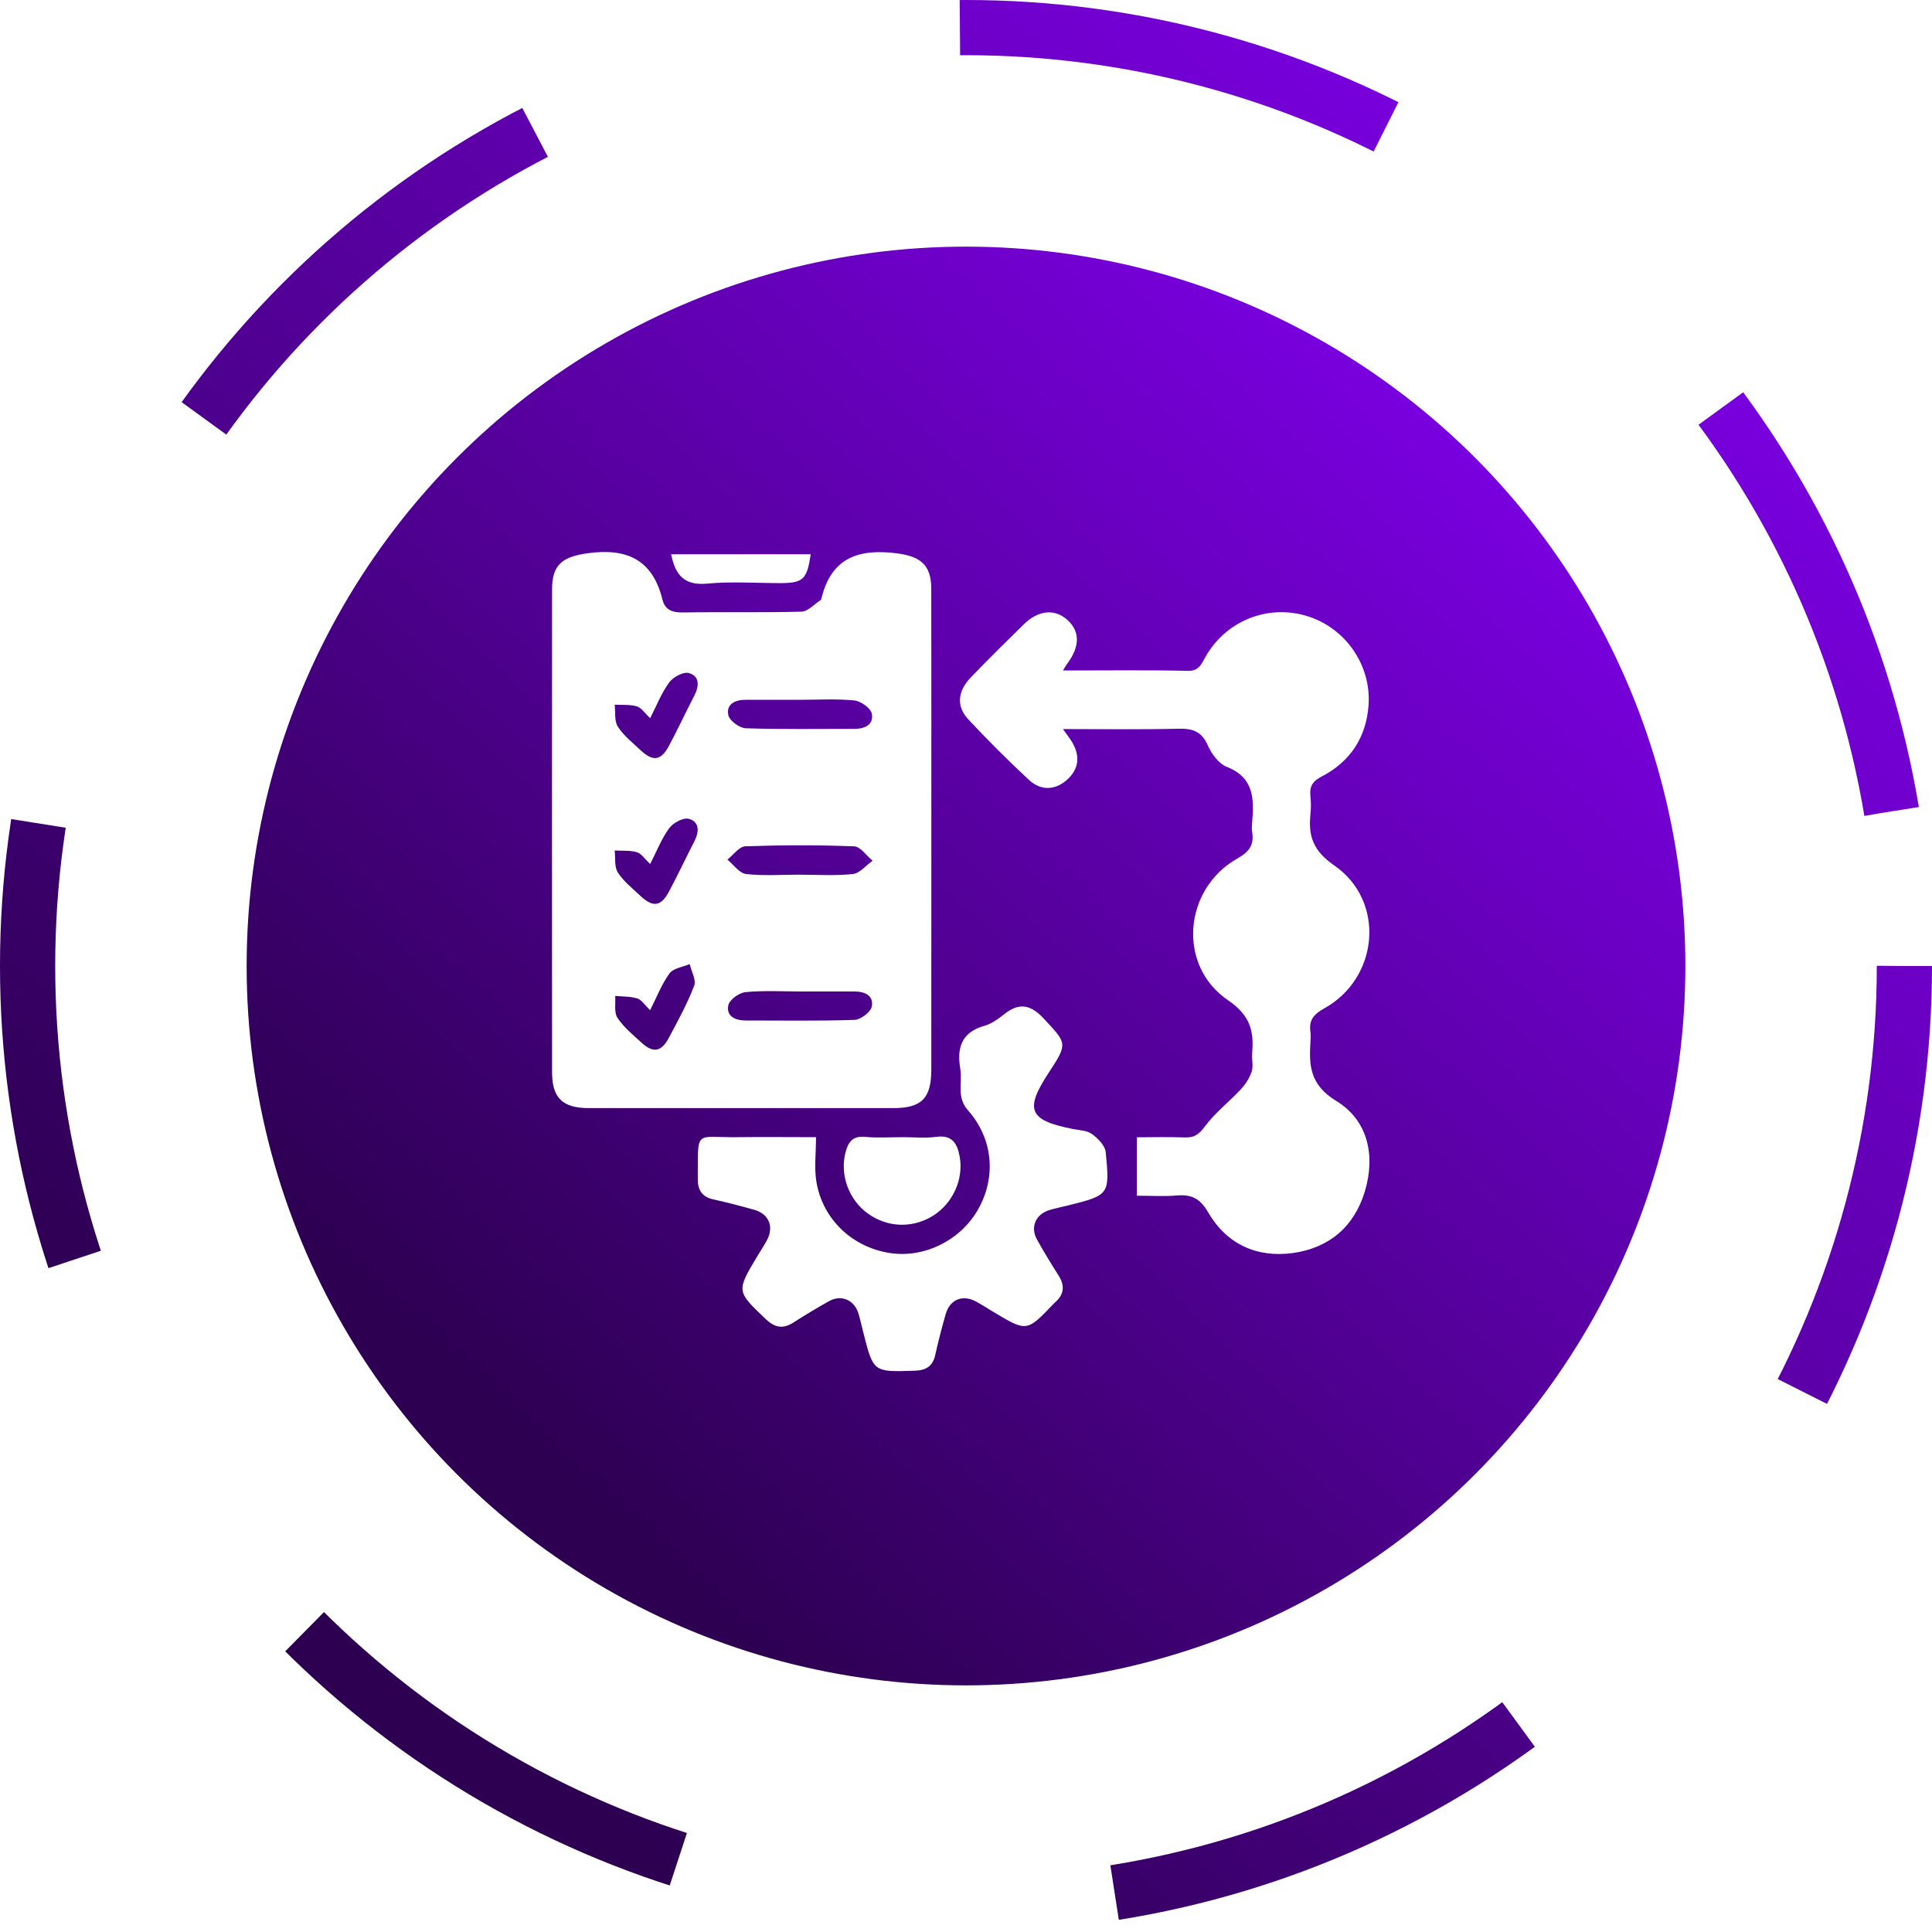
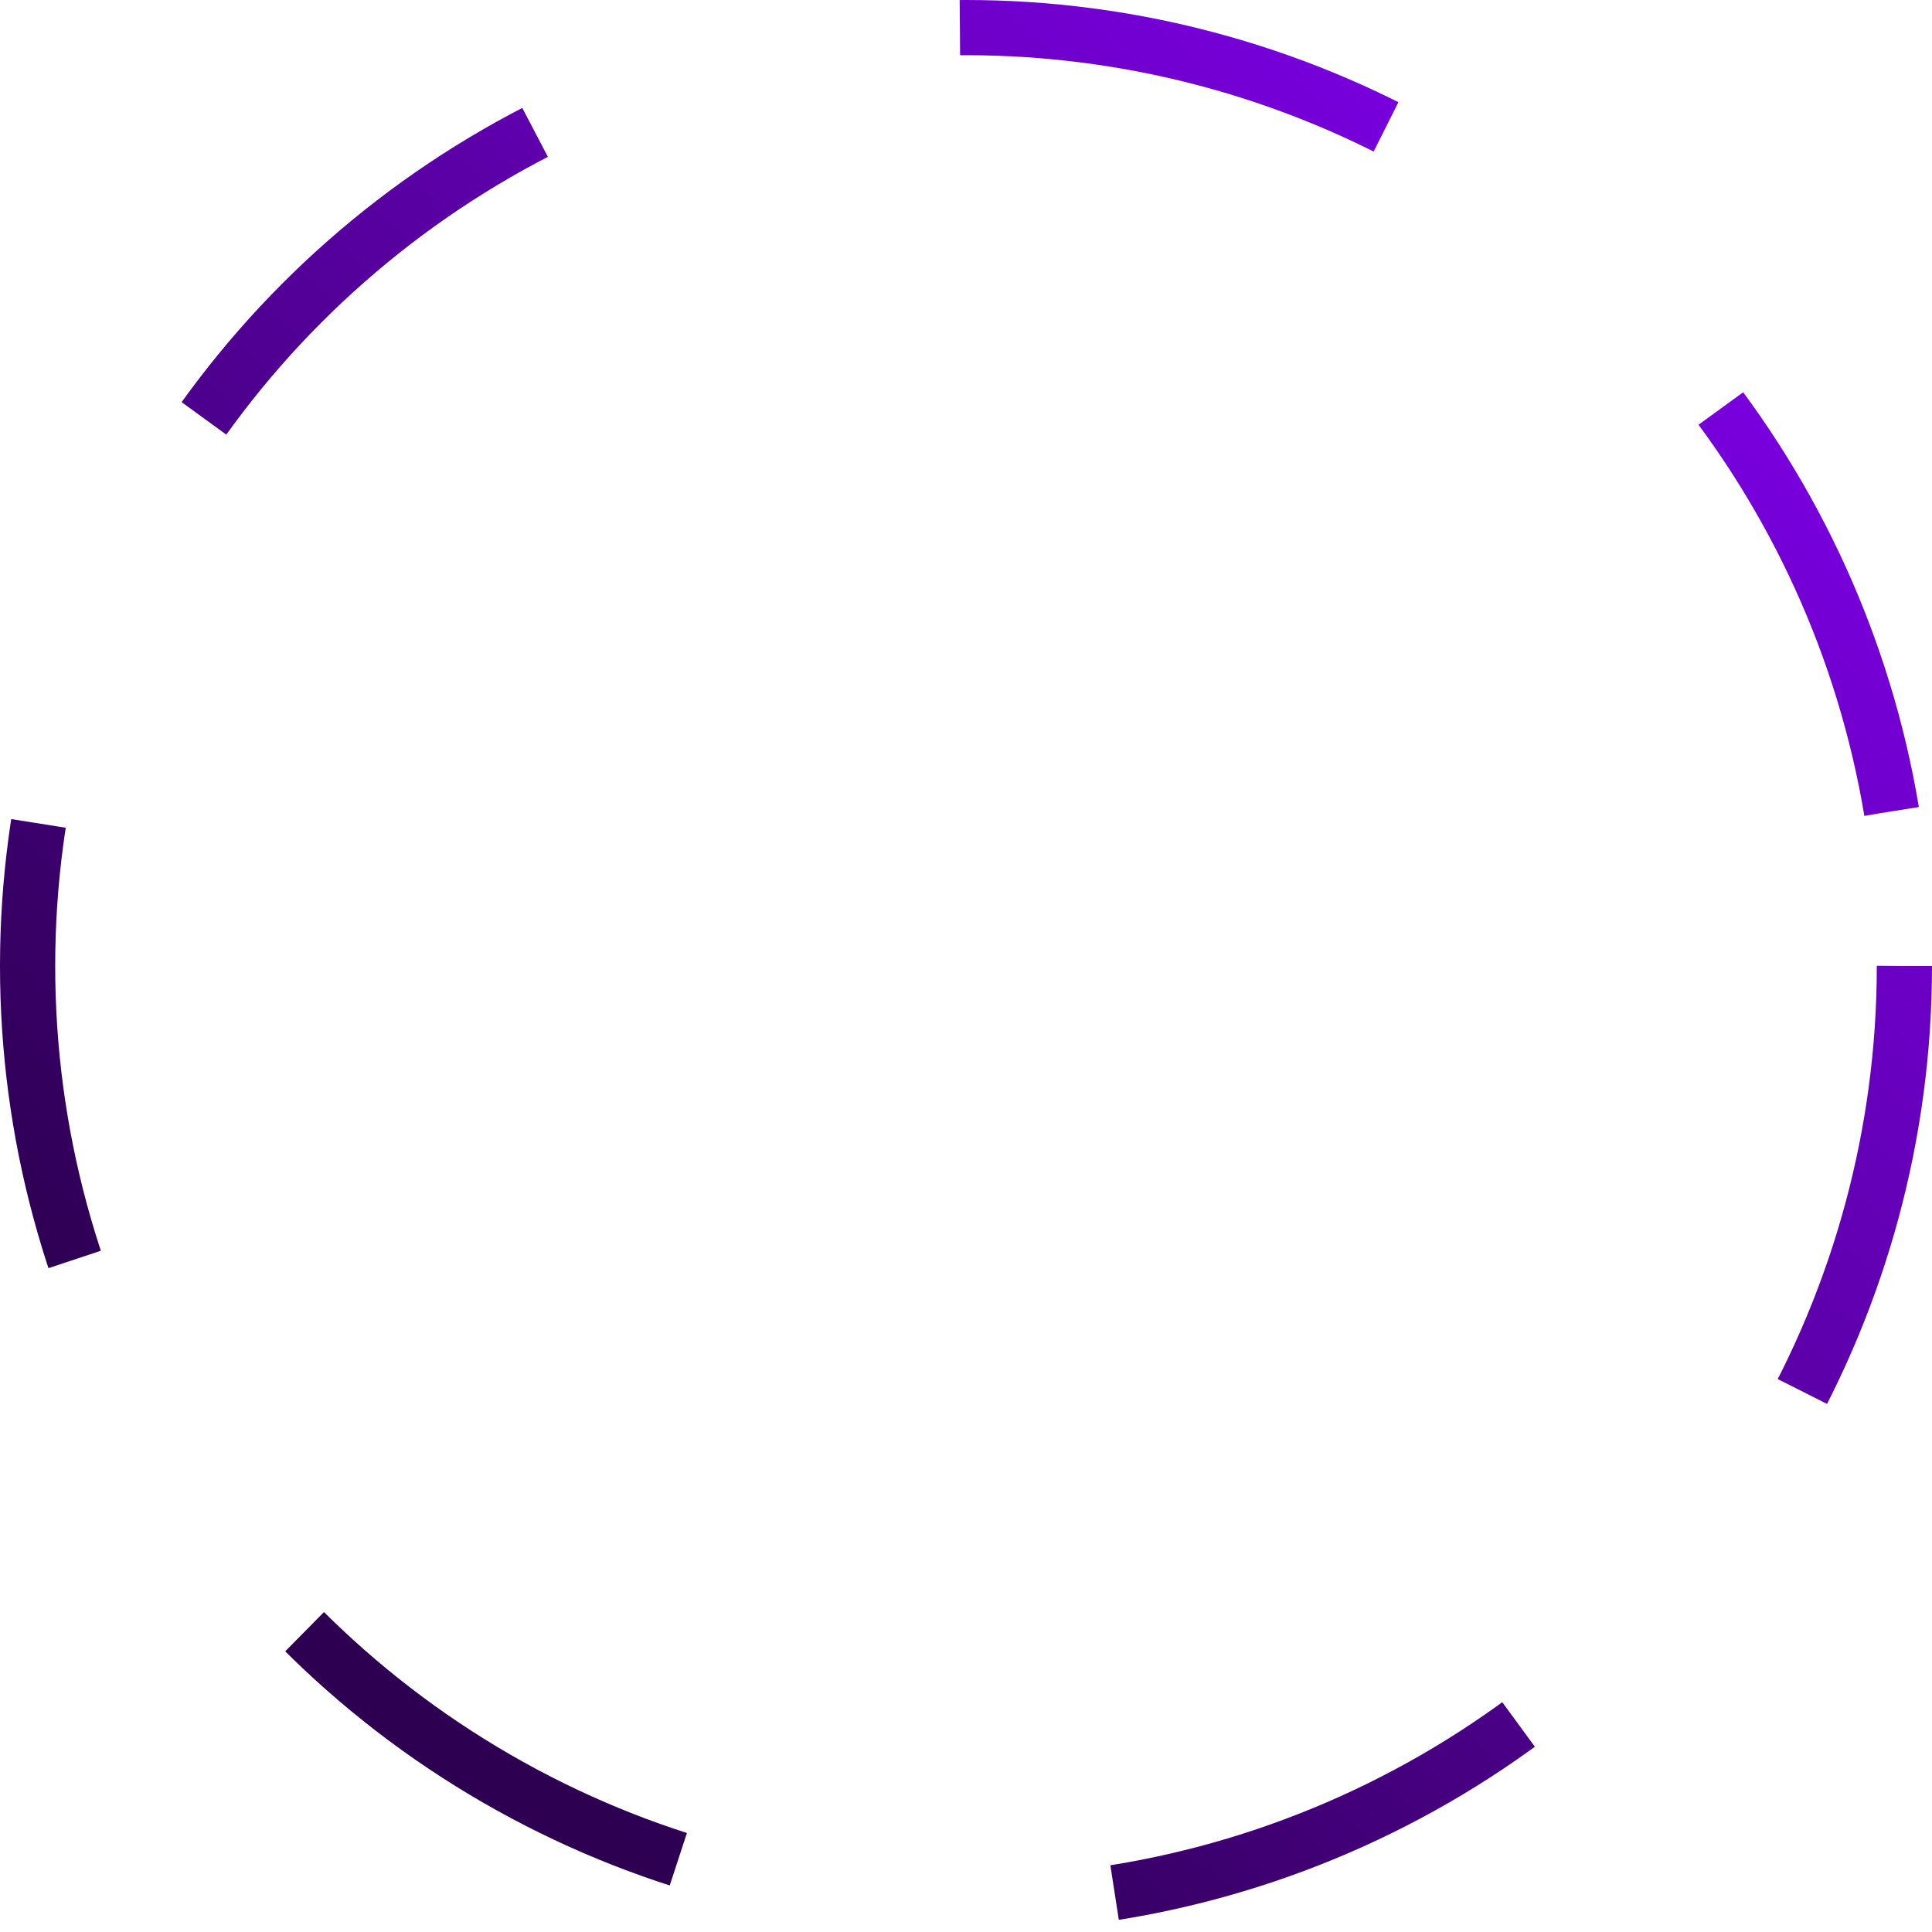
<svg xmlns="http://www.w3.org/2000/svg" width="70" height="70" viewBox="0 0 70 70" fill="none">
  <g filter="url(#filter0_d_45_97)">
-     <circle cx="35" cy="35" r="26.064" fill="url(#paint0_linear_45_97)" />
-   </g>
+     </g>
  <circle cx="35" cy="35" r="34" stroke="url(#paint1_linear_45_97)" stroke-width="2" stroke-dasharray="16 16" />
  <path d="M33.744 30.174C33.744 33.035 33.745 35.897 33.743 38.758C33.741 39.796 33.393 40.148 32.362 40.149C28.687 40.151 25.011 40.151 21.336 40.149C20.38 40.148 20.003 39.783 20.002 38.845C19.999 33.013 19.999 27.181 20.002 21.349C20.002 20.445 20.394 20.172 21.287 20.046C22.71 19.847 23.643 20.272 24.002 21.724C24.096 22.103 24.364 22.197 24.748 22.19C26.179 22.168 27.61 22.201 29.039 22.161C29.274 22.154 29.502 21.889 29.732 21.742C29.748 21.732 29.757 21.705 29.763 21.684C30.117 20.2 31.118 19.869 32.5 20.049C33.344 20.159 33.74 20.461 33.741 21.328C33.747 24.276 33.744 27.226 33.744 30.174ZM28.987 25.355C28.331 25.355 27.673 25.357 27.016 25.355C26.636 25.354 26.307 25.511 26.388 25.907C26.428 26.108 26.791 26.378 27.015 26.386C28.328 26.43 29.642 26.407 30.957 26.408C31.337 26.408 31.666 26.251 31.586 25.856C31.545 25.655 31.189 25.403 30.956 25.379C30.304 25.313 29.644 25.355 28.987 25.355ZM28.933 31.691C29.59 31.691 30.251 31.737 30.901 31.667C31.154 31.64 31.378 31.352 31.616 31.185C31.391 31.002 31.174 30.672 30.944 30.664C29.632 30.614 28.316 30.617 27.003 30.663C26.782 30.671 26.571 30.977 26.356 31.145C26.579 31.327 26.788 31.638 27.031 31.667C27.657 31.739 28.298 31.691 28.933 31.691ZM29.048 35.923C28.369 35.923 27.686 35.882 27.014 35.946C26.781 35.968 26.428 36.224 26.388 36.425C26.308 36.821 26.64 36.974 27.019 36.974C28.333 36.973 29.648 36.997 30.961 36.952C31.184 36.944 31.546 36.672 31.586 36.471C31.665 36.076 31.333 35.92 30.953 35.923C30.317 35.924 29.682 35.923 29.048 35.923ZM23.557 26.021C23.365 25.844 23.242 25.645 23.076 25.594C22.824 25.519 22.541 25.548 22.271 25.532C22.303 25.802 22.254 26.124 22.386 26.329C22.596 26.654 22.92 26.909 23.208 27.18C23.66 27.602 23.949 27.564 24.238 27.022C24.559 26.423 24.847 25.804 25.159 25.199C25.335 24.857 25.353 24.497 24.96 24.386C24.763 24.33 24.392 24.528 24.249 24.723C23.969 25.102 23.793 25.56 23.557 26.021ZM23.557 31.304C23.365 31.127 23.244 30.928 23.076 30.878C22.824 30.803 22.541 30.831 22.271 30.815C22.303 31.084 22.253 31.407 22.385 31.611C22.595 31.936 22.919 32.191 23.207 32.462C23.657 32.885 23.948 32.846 24.237 32.306C24.558 31.706 24.846 31.088 25.158 30.482C25.333 30.14 25.352 29.779 24.958 29.668C24.762 29.613 24.39 29.811 24.248 30.005C23.969 30.386 23.794 30.843 23.557 31.304ZM23.555 36.601C23.351 36.405 23.242 36.222 23.093 36.177C22.839 36.1 22.558 36.109 22.289 36.083C22.31 36.352 22.242 36.68 22.372 36.878C22.596 37.22 22.933 37.492 23.241 37.775C23.66 38.161 23.958 38.116 24.229 37.61C24.561 36.99 24.899 36.37 25.151 35.716C25.232 35.507 25.051 35.195 24.989 34.931C24.739 35.038 24.398 35.079 24.258 35.268C23.978 35.65 23.805 36.109 23.555 36.601Z" fill="white" />
  <path d="M38.514 24.293C40.082 24.293 41.556 24.273 43.031 24.306C43.449 24.316 43.527 24.058 43.678 23.795C44.425 22.485 45.934 21.885 47.361 22.322C48.741 22.745 49.687 24.091 49.585 25.549C49.503 26.713 48.926 27.593 47.893 28.131C47.565 28.301 47.44 28.488 47.478 28.838C47.502 29.056 47.502 29.28 47.48 29.498C47.396 30.296 47.581 30.831 48.346 31.359C50.207 32.647 49.966 35.435 47.976 36.538C47.584 36.757 47.417 36.973 47.48 37.396C47.495 37.503 47.489 37.616 47.481 37.726C47.423 38.607 47.457 39.306 48.42 39.892C49.563 40.589 49.845 41.869 49.448 43.176C49.061 44.451 48.152 45.22 46.839 45.4C45.519 45.579 44.433 45.067 43.766 43.915C43.472 43.408 43.155 43.272 42.629 43.315C42.171 43.353 41.706 43.323 41.192 43.323C41.192 42.635 41.192 41.966 41.192 41.206C41.758 41.206 42.345 41.188 42.929 41.212C43.271 41.225 43.44 41.101 43.653 40.815C44.023 40.315 44.534 39.923 44.961 39.463C45.128 39.282 45.276 39.055 45.352 38.822C45.416 38.623 45.35 38.385 45.367 38.166C45.435 37.359 45.307 36.795 44.492 36.24C42.645 34.984 42.881 32.208 44.831 31.105C45.266 30.86 45.444 30.609 45.367 30.14C45.35 30.033 45.357 29.919 45.366 29.809C45.44 28.961 45.447 28.178 44.444 27.782C44.155 27.667 43.894 27.311 43.76 27.005C43.536 26.494 43.202 26.389 42.687 26.403C41.327 26.437 39.965 26.415 38.513 26.415C38.654 26.615 38.758 26.744 38.842 26.884C39.143 27.387 39.093 27.869 38.658 28.255C38.221 28.642 37.706 28.652 37.28 28.257C36.523 27.553 35.79 26.821 35.085 26.066C34.64 25.589 34.691 25.046 35.18 24.537C35.806 23.887 36.448 23.252 37.093 22.621C37.625 22.1 38.218 22.049 38.674 22.461C39.134 22.876 39.131 23.424 38.669 24.046C38.634 24.091 38.605 24.145 38.514 24.293Z" fill="white" />
-   <path d="M29.566 41.202C29.566 41.779 29.495 42.31 29.579 42.815C29.806 44.178 30.878 45.186 32.233 45.398C33.468 45.593 34.781 44.955 35.423 43.845C36.099 42.676 35.998 41.278 35.069 40.226C34.645 39.745 34.878 39.227 34.793 38.729C34.665 37.968 34.831 37.401 35.669 37.166C35.934 37.092 36.18 36.906 36.403 36.732C36.945 36.306 37.358 36.412 37.818 36.906C38.642 37.794 38.703 37.794 38.02 38.831C37.13 40.182 37.236 40.586 38.872 40.905C39.11 40.951 39.386 40.957 39.567 41.09C39.782 41.247 40.04 41.507 40.062 41.743C40.214 43.298 40.192 43.303 38.666 43.683C38.453 43.735 38.237 43.778 38.027 43.841C37.529 43.99 37.321 44.457 37.57 44.906C37.814 45.348 38.078 45.78 38.35 46.207C38.592 46.585 38.556 46.908 38.216 47.198C38.199 47.212 38.185 47.229 38.169 47.245C37.201 48.258 37.201 48.258 35.995 47.535C35.788 47.41 35.584 47.278 35.372 47.162C34.878 46.891 34.414 47.08 34.262 47.62C34.125 48.106 33.995 48.597 33.887 49.089C33.796 49.507 33.55 49.651 33.136 49.664C31.646 49.712 31.646 49.722 31.285 48.301C31.225 48.067 31.175 47.829 31.106 47.598C30.958 47.103 30.488 46.895 30.04 47.142C29.598 47.388 29.166 47.651 28.739 47.923C28.361 48.163 28.067 48.1 27.743 47.792C26.682 46.782 26.674 46.791 27.442 45.51C27.555 45.321 27.677 45.137 27.783 44.944C28.052 44.451 27.863 43.984 27.326 43.833C26.839 43.697 26.349 43.566 25.855 43.459C25.438 43.368 25.279 43.126 25.282 42.71C25.294 40.883 25.159 41.223 26.721 41.202C27.686 41.191 28.652 41.202 29.566 41.202Z" fill="white" />
  <path d="M32.728 41.202C33.123 41.202 33.523 41.245 33.911 41.191C34.498 41.108 34.683 41.426 34.772 41.91C34.921 42.72 34.522 43.606 33.796 44.055C33.059 44.511 32.146 44.478 31.444 43.969C30.747 43.465 30.427 42.564 30.632 41.761C30.731 41.373 30.892 41.15 31.346 41.191C31.805 41.235 32.269 41.202 32.728 41.202Z" fill="white" />
-   <path d="M24.316 20.081C26.038 20.081 27.705 20.081 29.374 20.081C29.238 20.999 29.102 21.127 28.258 21.127C27.38 21.127 26.495 21.063 25.624 21.145C24.812 21.222 24.47 20.859 24.316 20.081Z" fill="white" />
  <defs>
    <filter id="filter0_d_45_97" x="3.636" y="3.636" width="62.728" height="62.728" filterUnits="userSpaceOnUse" color-interpolation-filters="sRGB">
      <feFlood flood-opacity="0" result="BackgroundImageFix" />
      <feColorMatrix in="SourceAlpha" type="matrix" values="0 0 0 0 0 0 0 0 0 0 0 0 0 0 0 0 0 0 127 0" result="hardAlpha" />
      <feOffset />
      <feGaussianBlur stdDeviation="2.65" />
      <feComposite in2="hardAlpha" operator="out" />
      <feColorMatrix type="matrix" values="0 0 0 0 0 0 0 0 0 0 0 0 0 0 0 0 0 0 0.25 0" />
      <feBlend mode="normal" in2="BackgroundImageFix" result="effect1_dropShadow_45_97" />
      <feBlend mode="normal" in="SourceGraphic" in2="effect1_dropShadow_45_97" result="shape" />
    </filter>
    <linearGradient id="paint0_linear_45_97" x1="49.894" y1="13.614" x2="16.424" y2="49.689" gradientUnits="userSpaceOnUse">
      <stop stop-color="#7900DE" />
      <stop offset="1" stop-color="#2D0052" />
    </linearGradient>
    <linearGradient id="paint1_linear_45_97" x1="55" y1="6.282" x2="10.054" y2="54.725" gradientUnits="userSpaceOnUse">
      <stop stop-color="#7900DE" />
      <stop offset="1" stop-color="#2D0052" />
    </linearGradient>
  </defs>
</svg>